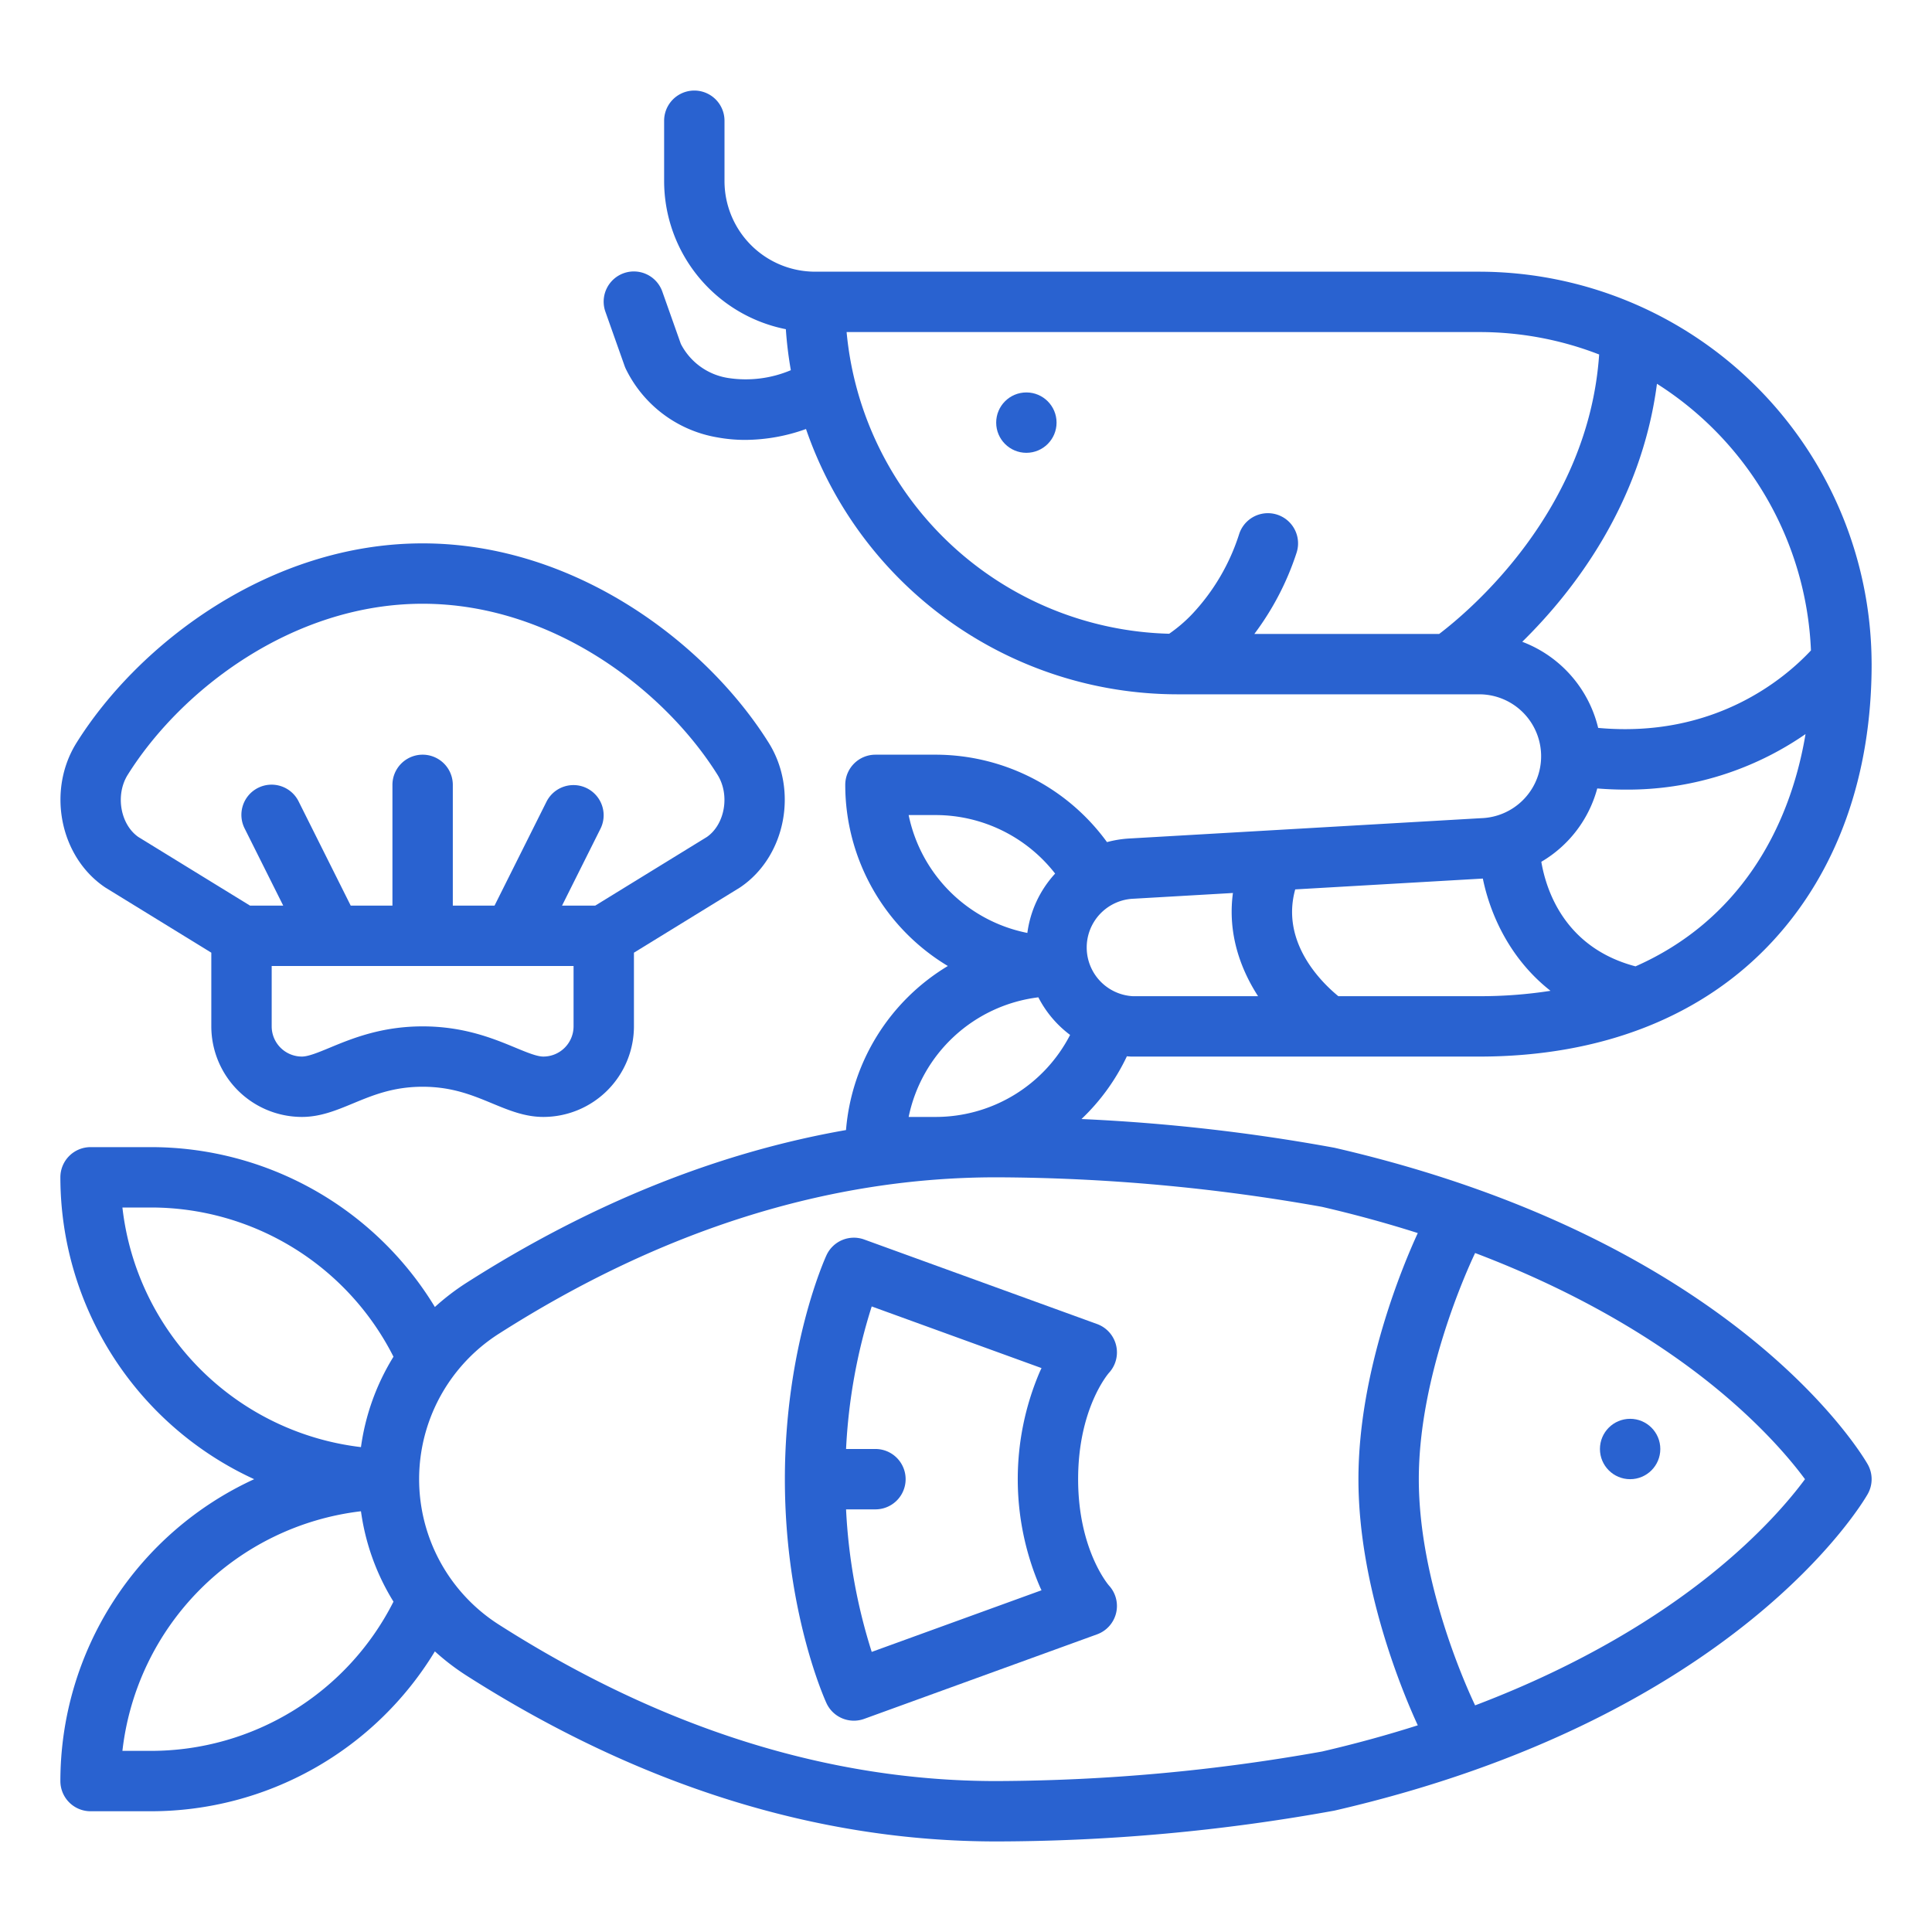
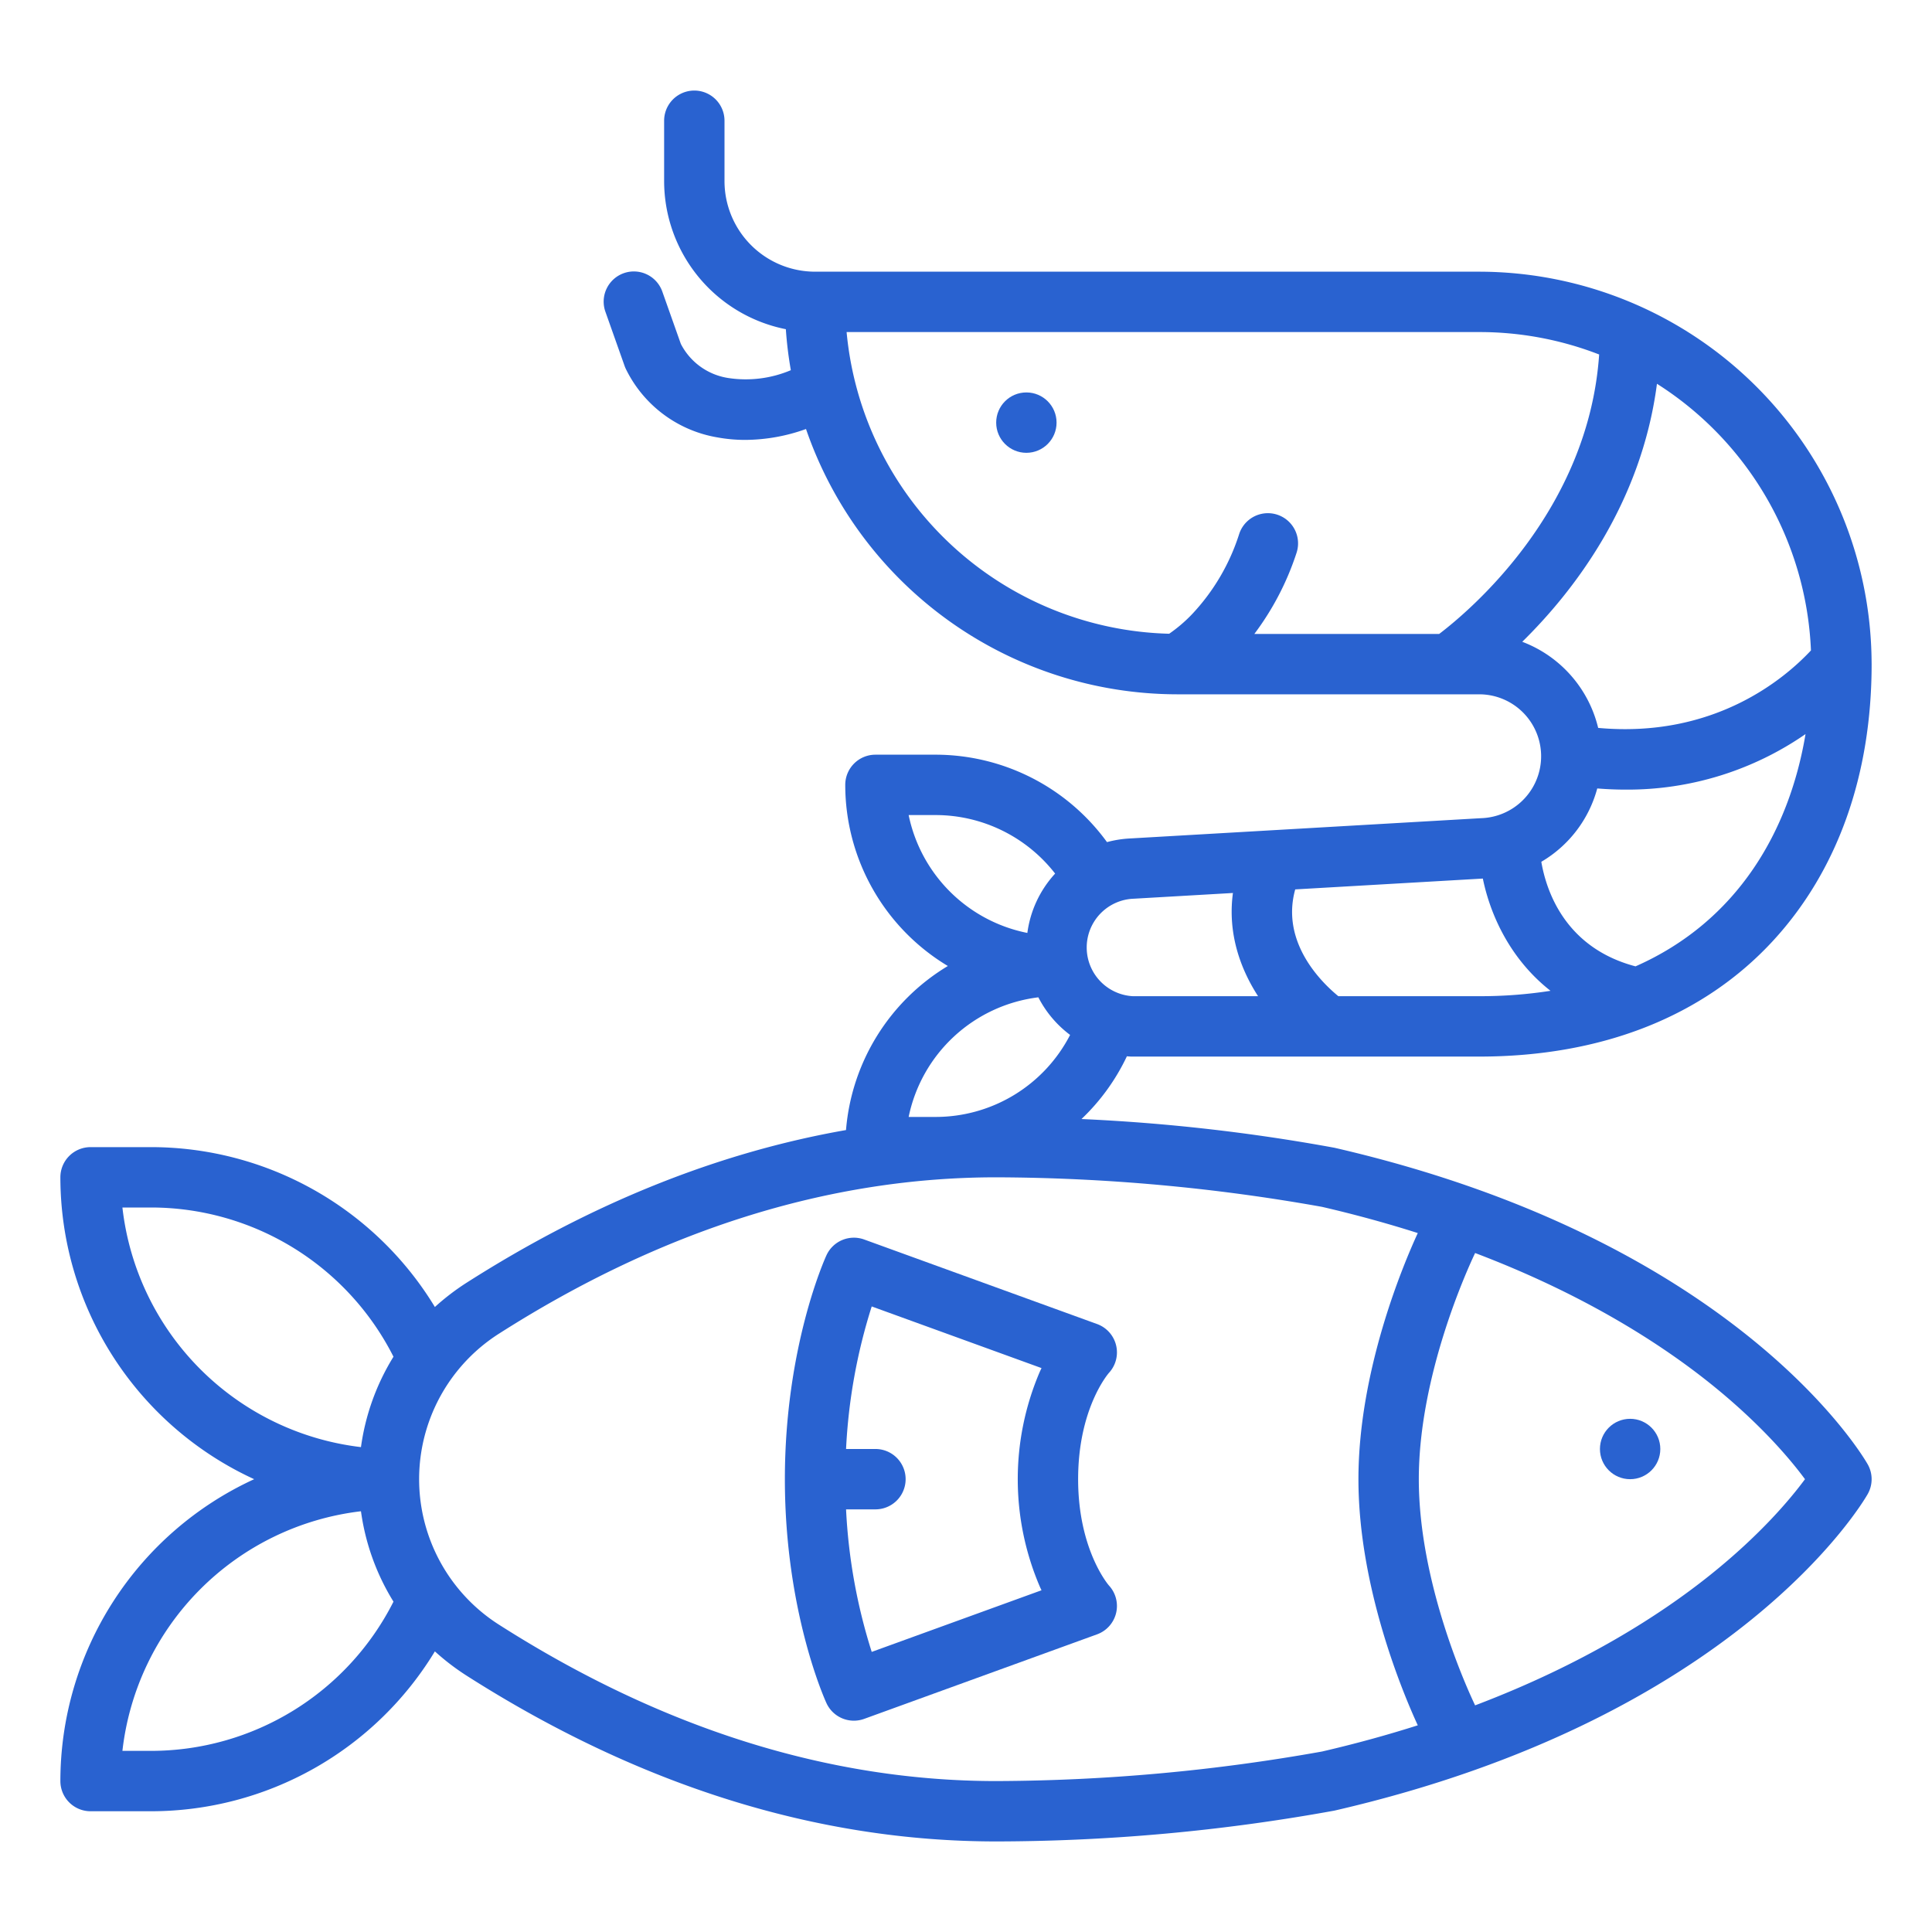
<svg xmlns="http://www.w3.org/2000/svg" width="512" height="512" x="0" y="0" viewBox="0 0 512 512" style="enable-background:new 0 0 512 512" xml:space="preserve" class="">
  <g>
    <circle cx="272" cy="112" r="8" fill="#2962d0" data-original="#000000" style="" class="" />
-     <path d="M353.8,304.205l-.23-.05a494.587,494.587,0,0,0-66.967-7.6,55.837,55.837,0,0,0,12.033-16.628c.326.026.652.054.981.069.121,0,.242.008.363.008H392c32.456,0,59.389-10.615,77.885-30.7C486.97,230.751,496,205.4,496,176c0-.223-.007-.444-.009-.667H496l-.009-.012A104.114,104.114,0,0,0,392,72H216a24.027,24.027,0,0,1-24-24V32a8,8,0,0,0-16,0V48a40.063,40.063,0,0,0,32.256,39.241,103.764,103.764,0,0,0,1.325,10.864,30.683,30.683,0,0,1-16.56,2.075,17.011,17.011,0,0,1-12.591-9.043L175.541,77.33a8,8,0,1,0-15.082,5.34l5.067,14.311a8.057,8.057,0,0,0,.386.908,33.127,33.127,0,0,0,24.2,18.025,40.773,40.773,0,0,0,7.4.664,48.109,48.109,0,0,0,16.089-2.887A104.183,104.183,0,0,0,311.972,184l.034,0,.034,0H392a16.417,16.417,0,0,1,.57,32.824c-.06,0-.122,0-.182.009l-92.772,5.359a29.131,29.131,0,0,0-6.252.976A56.219,56.219,0,0,0,248,200H232a8,8,0,0,0-8,8,56.019,56.019,0,0,0,27.19,48A56.053,56.053,0,0,0,224.2,299.476c-33.958,5.939-67.621,19.465-100.5,40.43a62.764,62.764,0,0,0-8.45,6.461A88.031,88.031,0,0,0,40,304H24a8,8,0,0,0-8,8,88.117,88.117,0,0,0,51.36,80A88.117,88.117,0,0,0,16,472a8,8,0,0,0,8,8H40a88.031,88.031,0,0,0,75.249-42.367,62.764,62.764,0,0,0,8.45,6.461C169.39,473.228,216.594,488,264,488a504.744,504.744,0,0,0,89.569-8.155l.23-.05c106.189-24.5,139.769-81.415,141.147-83.826a8,8,0,0,0,0-7.938C493.568,385.62,459.988,328.71,353.8,304.205Zm79.628-48.111c-18.731-4.938-23.667-20.1-24.963-27.711a32.246,32.246,0,0,0,14.823-19.434q3.843.306,7.486.307a82.879,82.879,0,0,0,47.709-14.717C474.205,220.078,460.548,244.126,433.427,256.094ZM381.4,168H332.416a73.925,73.925,0,0,0,11.174-21.47,8,8,0,0,0-15.18-5.06,55.53,55.53,0,0,1-12.558,21.357,38.96,38.96,0,0,1-6.007,5.121A88.109,88.109,0,0,1,224.36,88H392a87.556,87.556,0,0,1,31.791,5.944C420.971,135.393,389.425,161.9,381.4,168Zm22.013,2.08c13.4-13.161,31.513-36.359,35.7-68.376a88.036,88.036,0,0,1,40.809,70.67c-7,7.5-25.685,23.337-56.391,20.529A32.539,32.539,0,0,0,403.413,170.08ZM343.246,235.7l49.72-2.872c1.951,9.512,7.144,21.275,17.935,29.747A120.7,120.7,0,0,1,392,264H354.673C350.251,260.381,339.337,249.747,343.246,235.7ZM300.44,238.17l26.3-1.519C325.312,247.23,328.62,256.605,333.4,264H300.182a12.93,12.93,0,0,1,.258-25.83ZM240.8,216H248a40.163,40.163,0,0,1,31.621,15.509,28.817,28.817,0,0,0-7.361,15.73A40.115,40.115,0,0,1,240.8,216Zm34.371,48.3a28.94,28.94,0,0,0,8.417,9.966A40.085,40.085,0,0,1,248,296h-7.2A40.094,40.094,0,0,1,275.175,264.3ZM40,464H32.441a72.131,72.131,0,0,1,63.218-63.5,61.339,61.339,0,0,0,8.618,23.957A72.03,72.03,0,0,1,40,464Zm55.659-80.5A72.131,72.131,0,0,1,32.441,320H40a72.03,72.03,0,0,1,64.277,39.543A61.339,61.339,0,0,0,95.659,383.5Zm280.068,73.726c-7.91,2.517-16.36,4.86-25.4,6.95A497.863,497.863,0,0,1,264,472c-44.31,0-88.619-13.928-131.7-41.4a45.713,45.713,0,0,1,0-77.206C175.381,325.928,219.69,312,264,312a499.085,499.085,0,0,1,86.328,7.825c9.04,2.089,17.49,4.433,25.4,6.949C371.945,334.981,360,363.183,360,392S371.945,449.02,375.727,457.226Zm77.462-39.819c-13.036,10.435-33.273,23.533-62.268,34.531C389.021,447.969,376,419.737,376,392c0-27.622,13.016-55.941,14.922-59.938,28.995,11,49.232,24.1,62.267,34.531C466.6,377.33,474.557,386.875,478.341,392,474.55,397.134,466.6,406.675,453.189,417.407Z" fill="#2962d0" data-original="#000000" style="" class="" />
+     <path d="M353.8,304.205l-.23-.05a494.587,494.587,0,0,0-66.967-7.6,55.837,55.837,0,0,0,12.033-16.628c.326.026.652.054.981.069.121,0,.242.008.363.008H392c32.456,0,59.389-10.615,77.885-30.7C486.97,230.751,496,205.4,496,176c0-.223-.007-.444-.009-.667H496l-.009-.012A104.114,104.114,0,0,0,392,72H216a24.027,24.027,0,0,1-24-24V32a8,8,0,0,0-16,0V48a40.063,40.063,0,0,0,32.256,39.241,103.764,103.764,0,0,0,1.325,10.864,30.683,30.683,0,0,1-16.56,2.075,17.011,17.011,0,0,1-12.591-9.043L175.541,77.33a8,8,0,1,0-15.082,5.34l5.067,14.311a8.057,8.057,0,0,0,.386.908,33.127,33.127,0,0,0,24.2,18.025,40.773,40.773,0,0,0,7.4.664,48.109,48.109,0,0,0,16.089-2.887A104.183,104.183,0,0,0,311.972,184l.034,0,.034,0H392a16.417,16.417,0,0,1,.57,32.824c-.06,0-.122,0-.182.009l-92.772,5.359a29.131,29.131,0,0,0-6.252.976A56.219,56.219,0,0,0,248,200H232a8,8,0,0,0-8,8,56.019,56.019,0,0,0,27.19,48A56.053,56.053,0,0,0,224.2,299.476c-33.958,5.939-67.621,19.465-100.5,40.43a62.764,62.764,0,0,0-8.45,6.461A88.031,88.031,0,0,0,40,304H24a8,8,0,0,0-8,8,88.117,88.117,0,0,0,51.36,80A88.117,88.117,0,0,0,16,472a8,8,0,0,0,8,8H40a88.031,88.031,0,0,0,75.249-42.367,62.764,62.764,0,0,0,8.45,6.461C169.39,473.228,216.594,488,264,488a504.744,504.744,0,0,0,89.569-8.155l.23-.05c106.189-24.5,139.769-81.415,141.147-83.826a8,8,0,0,0,0-7.938C493.568,385.62,459.988,328.71,353.8,304.205m79.628-48.111c-18.731-4.938-23.667-20.1-24.963-27.711a32.246,32.246,0,0,0,14.823-19.434q3.843.306,7.486.307a82.879,82.879,0,0,0,47.709-14.717C474.205,220.078,460.548,244.126,433.427,256.094ZM381.4,168H332.416a73.925,73.925,0,0,0,11.174-21.47,8,8,0,0,0-15.18-5.06,55.53,55.53,0,0,1-12.558,21.357,38.96,38.96,0,0,1-6.007,5.121A88.109,88.109,0,0,1,224.36,88H392a87.556,87.556,0,0,1,31.791,5.944C420.971,135.393,389.425,161.9,381.4,168Zm22.013,2.08c13.4-13.161,31.513-36.359,35.7-68.376a88.036,88.036,0,0,1,40.809,70.67c-7,7.5-25.685,23.337-56.391,20.529A32.539,32.539,0,0,0,403.413,170.08ZM343.246,235.7l49.72-2.872c1.951,9.512,7.144,21.275,17.935,29.747A120.7,120.7,0,0,1,392,264H354.673C350.251,260.381,339.337,249.747,343.246,235.7ZM300.44,238.17l26.3-1.519C325.312,247.23,328.62,256.605,333.4,264H300.182a12.93,12.93,0,0,1,.258-25.83ZM240.8,216H248a40.163,40.163,0,0,1,31.621,15.509,28.817,28.817,0,0,0-7.361,15.73A40.115,40.115,0,0,1,240.8,216Zm34.371,48.3a28.94,28.94,0,0,0,8.417,9.966A40.085,40.085,0,0,1,248,296h-7.2A40.094,40.094,0,0,1,275.175,264.3ZM40,464H32.441a72.131,72.131,0,0,1,63.218-63.5,61.339,61.339,0,0,0,8.618,23.957A72.03,72.03,0,0,1,40,464Zm55.659-80.5A72.131,72.131,0,0,1,32.441,320H40a72.03,72.03,0,0,1,64.277,39.543A61.339,61.339,0,0,0,95.659,383.5Zm280.068,73.726c-7.91,2.517-16.36,4.86-25.4,6.95A497.863,497.863,0,0,1,264,472c-44.31,0-88.619-13.928-131.7-41.4a45.713,45.713,0,0,1,0-77.206C175.381,325.928,219.69,312,264,312a499.085,499.085,0,0,1,86.328,7.825c9.04,2.089,17.49,4.433,25.4,6.949C371.945,334.981,360,363.183,360,392S371.945,449.02,375.727,457.226Zm77.462-39.819c-13.036,10.435-33.273,23.533-62.268,34.531C389.021,447.969,376,419.737,376,392c0-27.622,13.016-55.941,14.922-59.938,28.995,11,49.232,24.1,62.267,34.531C466.6,377.33,474.557,386.875,478.341,392,474.55,397.134,466.6,406.675,453.189,417.407Z" fill="#2962d0" data-original="#000000" style="" class="" />
    <circle cx="432" cy="384" r="8" fill="#2962d0" data-original="#000000" style="" class="" />
    <path d="M295.773,356.5a8,8,0,0,0-5.041-5.619l-61.713-22.4a8,8,0,0,0-10,4.182C218.569,333.641,208,357.053,208,392s10.566,58.359,11.016,59.338a8,8,0,0,0,10,4.182l61.713-22.4a8,8,0,0,0,3.164-12.931c-.083-.089-8.178-9.43-8.178-28.189,0-18.633,7.9-27.873,8.178-28.189A8,8,0,0,0,295.773,356.5ZM275.59,420.538c.141.308.283.608.425.9l-45,16.333a148.353,148.353,0,0,1-6.8-37.774H232a8,8,0,0,0,0-16h-7.786a148.379,148.379,0,0,1,6.8-37.775l45,16.334c-.142.295-.284.595-.425.9a72.284,72.284,0,0,0,0,57.076Z" fill="#2962d0" data-original="#000000" style="" class="" />
-     <path d="M27.794,235.124c.1.066.2.131.3.193L56,252.472V272a24.027,24.027,0,0,0,24,24c4.905,0,9.114-1.744,13.571-3.59C98.806,290.242,104.219,288,112,288s13.194,2.242,18.429,4.41C134.886,294.256,139.1,296,144,296a24.027,24.027,0,0,0,24-24V252.472l27.905-17.155c.1-.062.2-.127.3-.193,11.981-8.124,15.416-25.661,7.5-38.294C187.235,170.534,152.489,144,112,144s-75.235,26.534-91.708,52.83C12.378,209.463,15.813,227,27.794,235.124ZM152,272a8.009,8.009,0,0,1-8,8c-1.723,0-4.376-1.1-7.448-2.372C130.817,275.253,122.964,272,112,272s-18.817,3.253-24.552,5.628C84.376,278.9,81.723,280,80,280a8.009,8.009,0,0,1-8-8V256H87.977l.029,0,.034,0h47.92l.034,0,.029,0H152ZM33.851,205.324C47.983,182.764,77.629,160,112,160s64.017,22.764,78.149,45.324c3.326,5.308,1.984,13.111-2.8,16.471L157.738,240h-8.794l10.211-20.422a8,8,0,0,0-14.31-7.156L131.056,240H120V208a8,8,0,0,0-16,0v32H92.944L79.155,212.422a8,8,0,1,0-14.31,7.156L75.056,240H66.262L36.649,221.8C31.867,218.435,30.525,210.632,33.851,205.324Z" fill="#2962d0" data-original="#000000" style="" class="" />
  </g>
</svg>